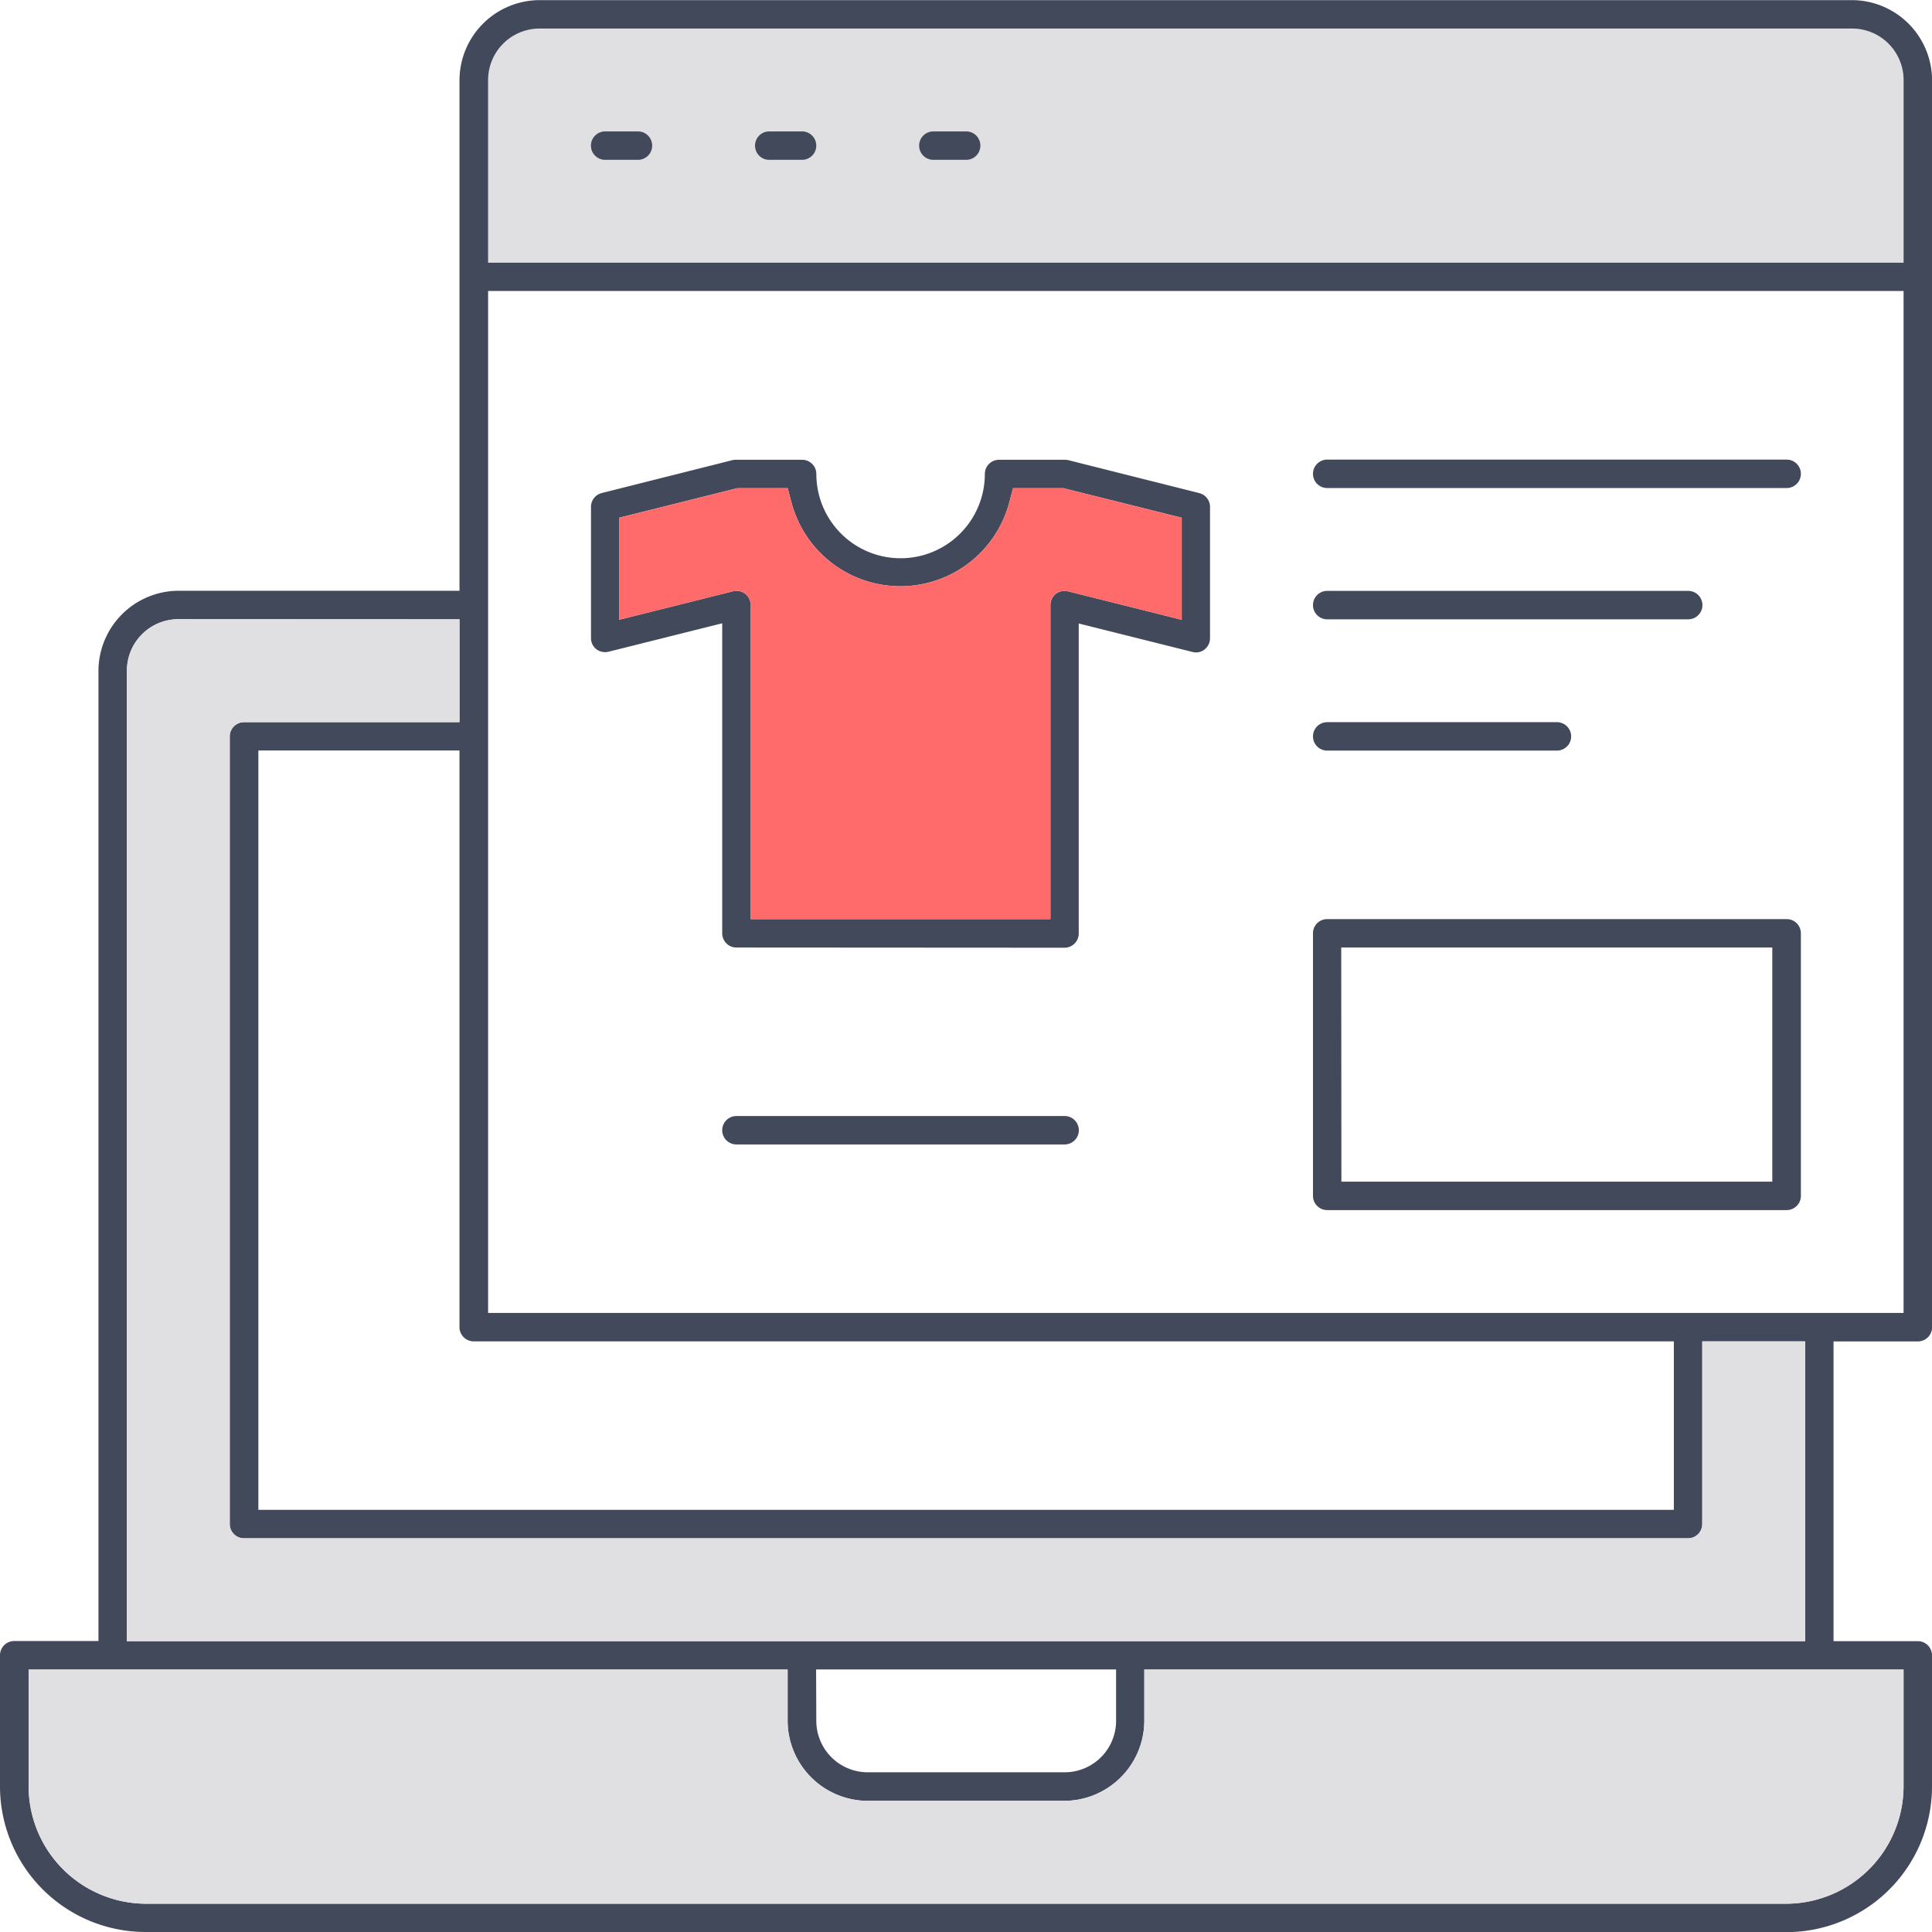
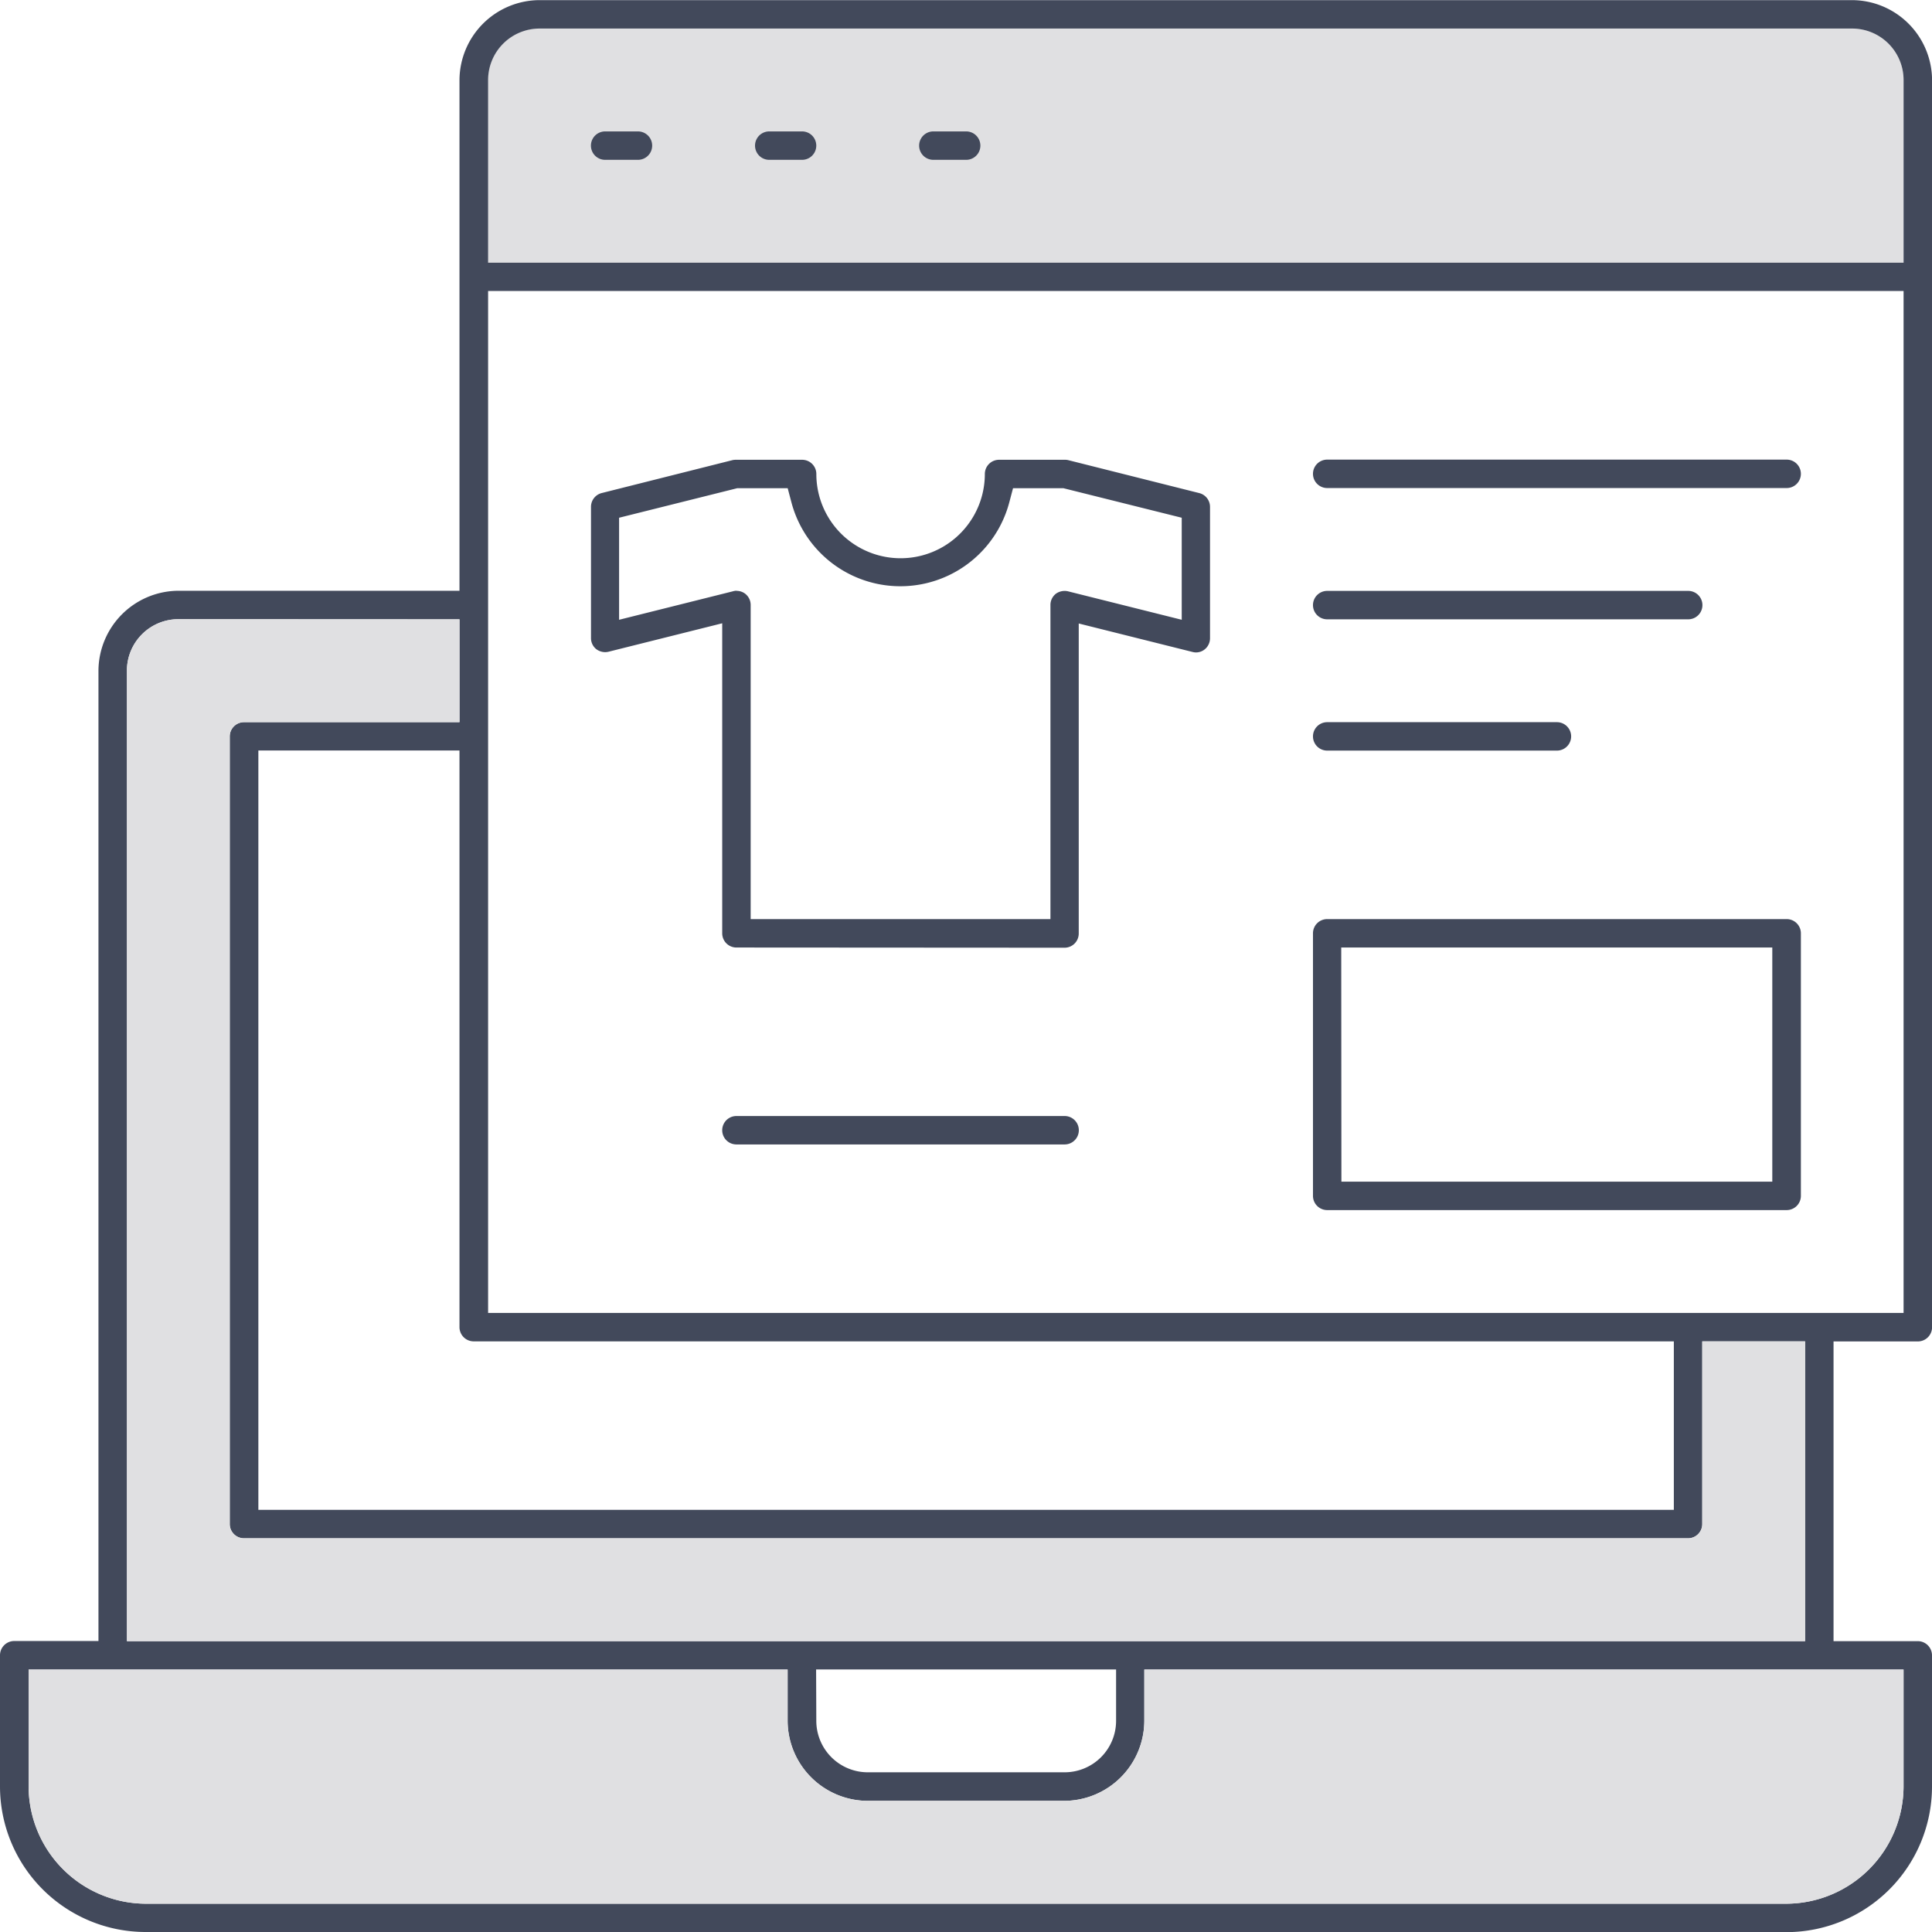
<svg xmlns="http://www.w3.org/2000/svg" width="58.866" height="58.866" viewBox="0 0 58.866 58.866">
  <g id="ecommerce-store" transform="translate(-12.528 -98.396)">
    <path id="Path_2495" data-name="Path 2495" d="M28.961,99.262a1.569,1.569,0,0,0-1.566,1.567V106.4H70.528v-5.567a1.569,1.569,0,0,0-1.567-1.567Z" fill="#e0e0e2" />
    <path id="Path_2496" data-name="Path 2496" d="M16.961,157.262a4.438,4.438,0,0,1-4.433-4.433v-4a.434.434,0,0,1,.433-.433h2.567V118.829a2.448,2.448,0,0,1,2.435-2.433h8.565V100.829A2.448,2.448,0,0,1,28.963,98.4h40a2.447,2.447,0,0,1,2.433,2.435v38a.433.433,0,0,1-.433.433H68.394V148.4h2.567a.433.433,0,0,1,.433.433v4a4.438,4.438,0,0,1-4.433,4.433ZM13.4,152.829A3.583,3.583,0,0,0,16.96,156.4h50a3.584,3.584,0,0,0,3.567-3.565v-3.569H47.394v1.567a2.447,2.447,0,0,1-2.435,2.433h-6a2.447,2.447,0,0,1-2.433-2.435v-1.565H13.4Zm24-2a1.569,1.569,0,0,0,1.567,1.567h6a1.569,1.569,0,0,0,1.567-1.567v-1.567H37.394ZM17.961,117.262a1.569,1.569,0,0,0-1.566,1.567V148.4H67.528v-9.134H64.394v5.567a.433.433,0,0,1-.433.433h-44a.434.434,0,0,1-.433-.433v-24a.434.434,0,0,1,.433-.433h6.567v-3.134ZM20.4,144.4H63.528v-5.134H26.961a.434.434,0,0,1-.433-.433V121.262H20.4Zm7-6H70.528V107.262H27.4Zm1.566-39.134a1.569,1.569,0,0,0-1.566,1.567V106.4H70.528v-5.567a1.569,1.569,0,0,0-1.567-1.567Zm24,36a.433.433,0,0,1-.433-.433v-8a.433.433,0,0,1,.433-.433h14a.433.433,0,0,1,.433.433v8a.433.433,0,0,1-.433.433Zm.433-.866H66.528v-7.134H53.394Zm-18.433-1.134a.433.433,0,1,1,0-.866h10a.433.433,0,1,1,0,.866Zm0-6a.433.433,0,0,1-.433-.433v-9.446l-3.465.867a.46.46,0,0,1-.1.012.454.454,0,0,1-.276-.094.428.428,0,0,1-.157-.335v-4a.432.432,0,0,1,.329-.419l3.973-1a.439.439,0,0,1,.111-.013h2.02a.433.433,0,0,1,.433.433,2.567,2.567,0,1,0,5.134,0,.433.433,0,0,1,.433-.433h2.02a.4.4,0,0,1,.1.014l3.977,1a.433.433,0,0,1,.331.42v4a.434.434,0,0,1-.165.345.421.421,0,0,1-.259.091.43.43,0,0,1-.107-.014l-3.469-.868v9.446a.433.433,0,0,1-.433.433Zm.009-10.867a.428.428,0,0,1,.26.089.433.433,0,0,1,.165.341V126.4h9.134v-9.567a.434.434,0,0,1,.165-.346.457.457,0,0,1,.267-.086.443.443,0,0,1,.108.013l3.46.866v-3.109l-3.606-.9H43.394l-.112.424a3.433,3.433,0,0,1-6.642,0l-.112-.424H34.991l-3.6.9v3.109l3.465-.867A.407.407,0,0,1,34.97,116.395Zm17.991,4.867a.433.433,0,1,1,0-.866h7a.433.433,0,1,1,0,.866Zm0-4a.433.433,0,1,1,0-.866h11a.433.433,0,0,1,0,.866Zm0-4a.433.433,0,1,1,0-.866h14a.433.433,0,0,1,0,.866Zm-12-10a.433.433,0,1,1,0-.866h1a.433.433,0,1,1,0,.866Zm-5,0a.433.433,0,1,1,0-.866h1a.433.433,0,1,1,0,.866Zm-5,0a.433.433,0,1,1,0-.866h1a.433.433,0,1,1,0,.866Z" fill="#42495b" />
-     <path id="Path_2497" data-name="Path 2497" d="M34.97,116.395a.428.428,0,0,1,.26.089.433.433,0,0,1,.165.341V126.4h9.134v-9.567a.434.434,0,0,1,.165-.346.457.457,0,0,1,.267-.086.443.443,0,0,1,.108.013l3.46.866v-3.109l-3.606-.9H43.394l-.112.424a3.433,3.433,0,0,1-6.642,0l-.112-.424H34.991l-3.6.9v3.109l3.465-.867A.407.407,0,0,1,34.97,116.395Z" fill="#ff6b6b" />
    <path id="Path_2498" data-name="Path 2498" d="M17.961,117.262a1.569,1.569,0,0,0-1.566,1.567V148.4H67.528v-9.134H64.394v5.567a.433.433,0,0,1-.433.433h-44a.434.434,0,0,1-.433-.433v-24a.434.434,0,0,1,.433-.433h6.567v-3.134Z" fill="#e0e0e2" />
    <path id="Path_2499" data-name="Path 2499" d="M13.4,152.829A3.583,3.583,0,0,0,16.96,156.4h50a3.584,3.584,0,0,0,3.567-3.565v-3.569H47.394v1.567a2.447,2.447,0,0,1-2.435,2.433h-6a2.447,2.447,0,0,1-2.433-2.435v-1.565H13.4Z" fill="#e0e0e2" />
  </g>
</svg>